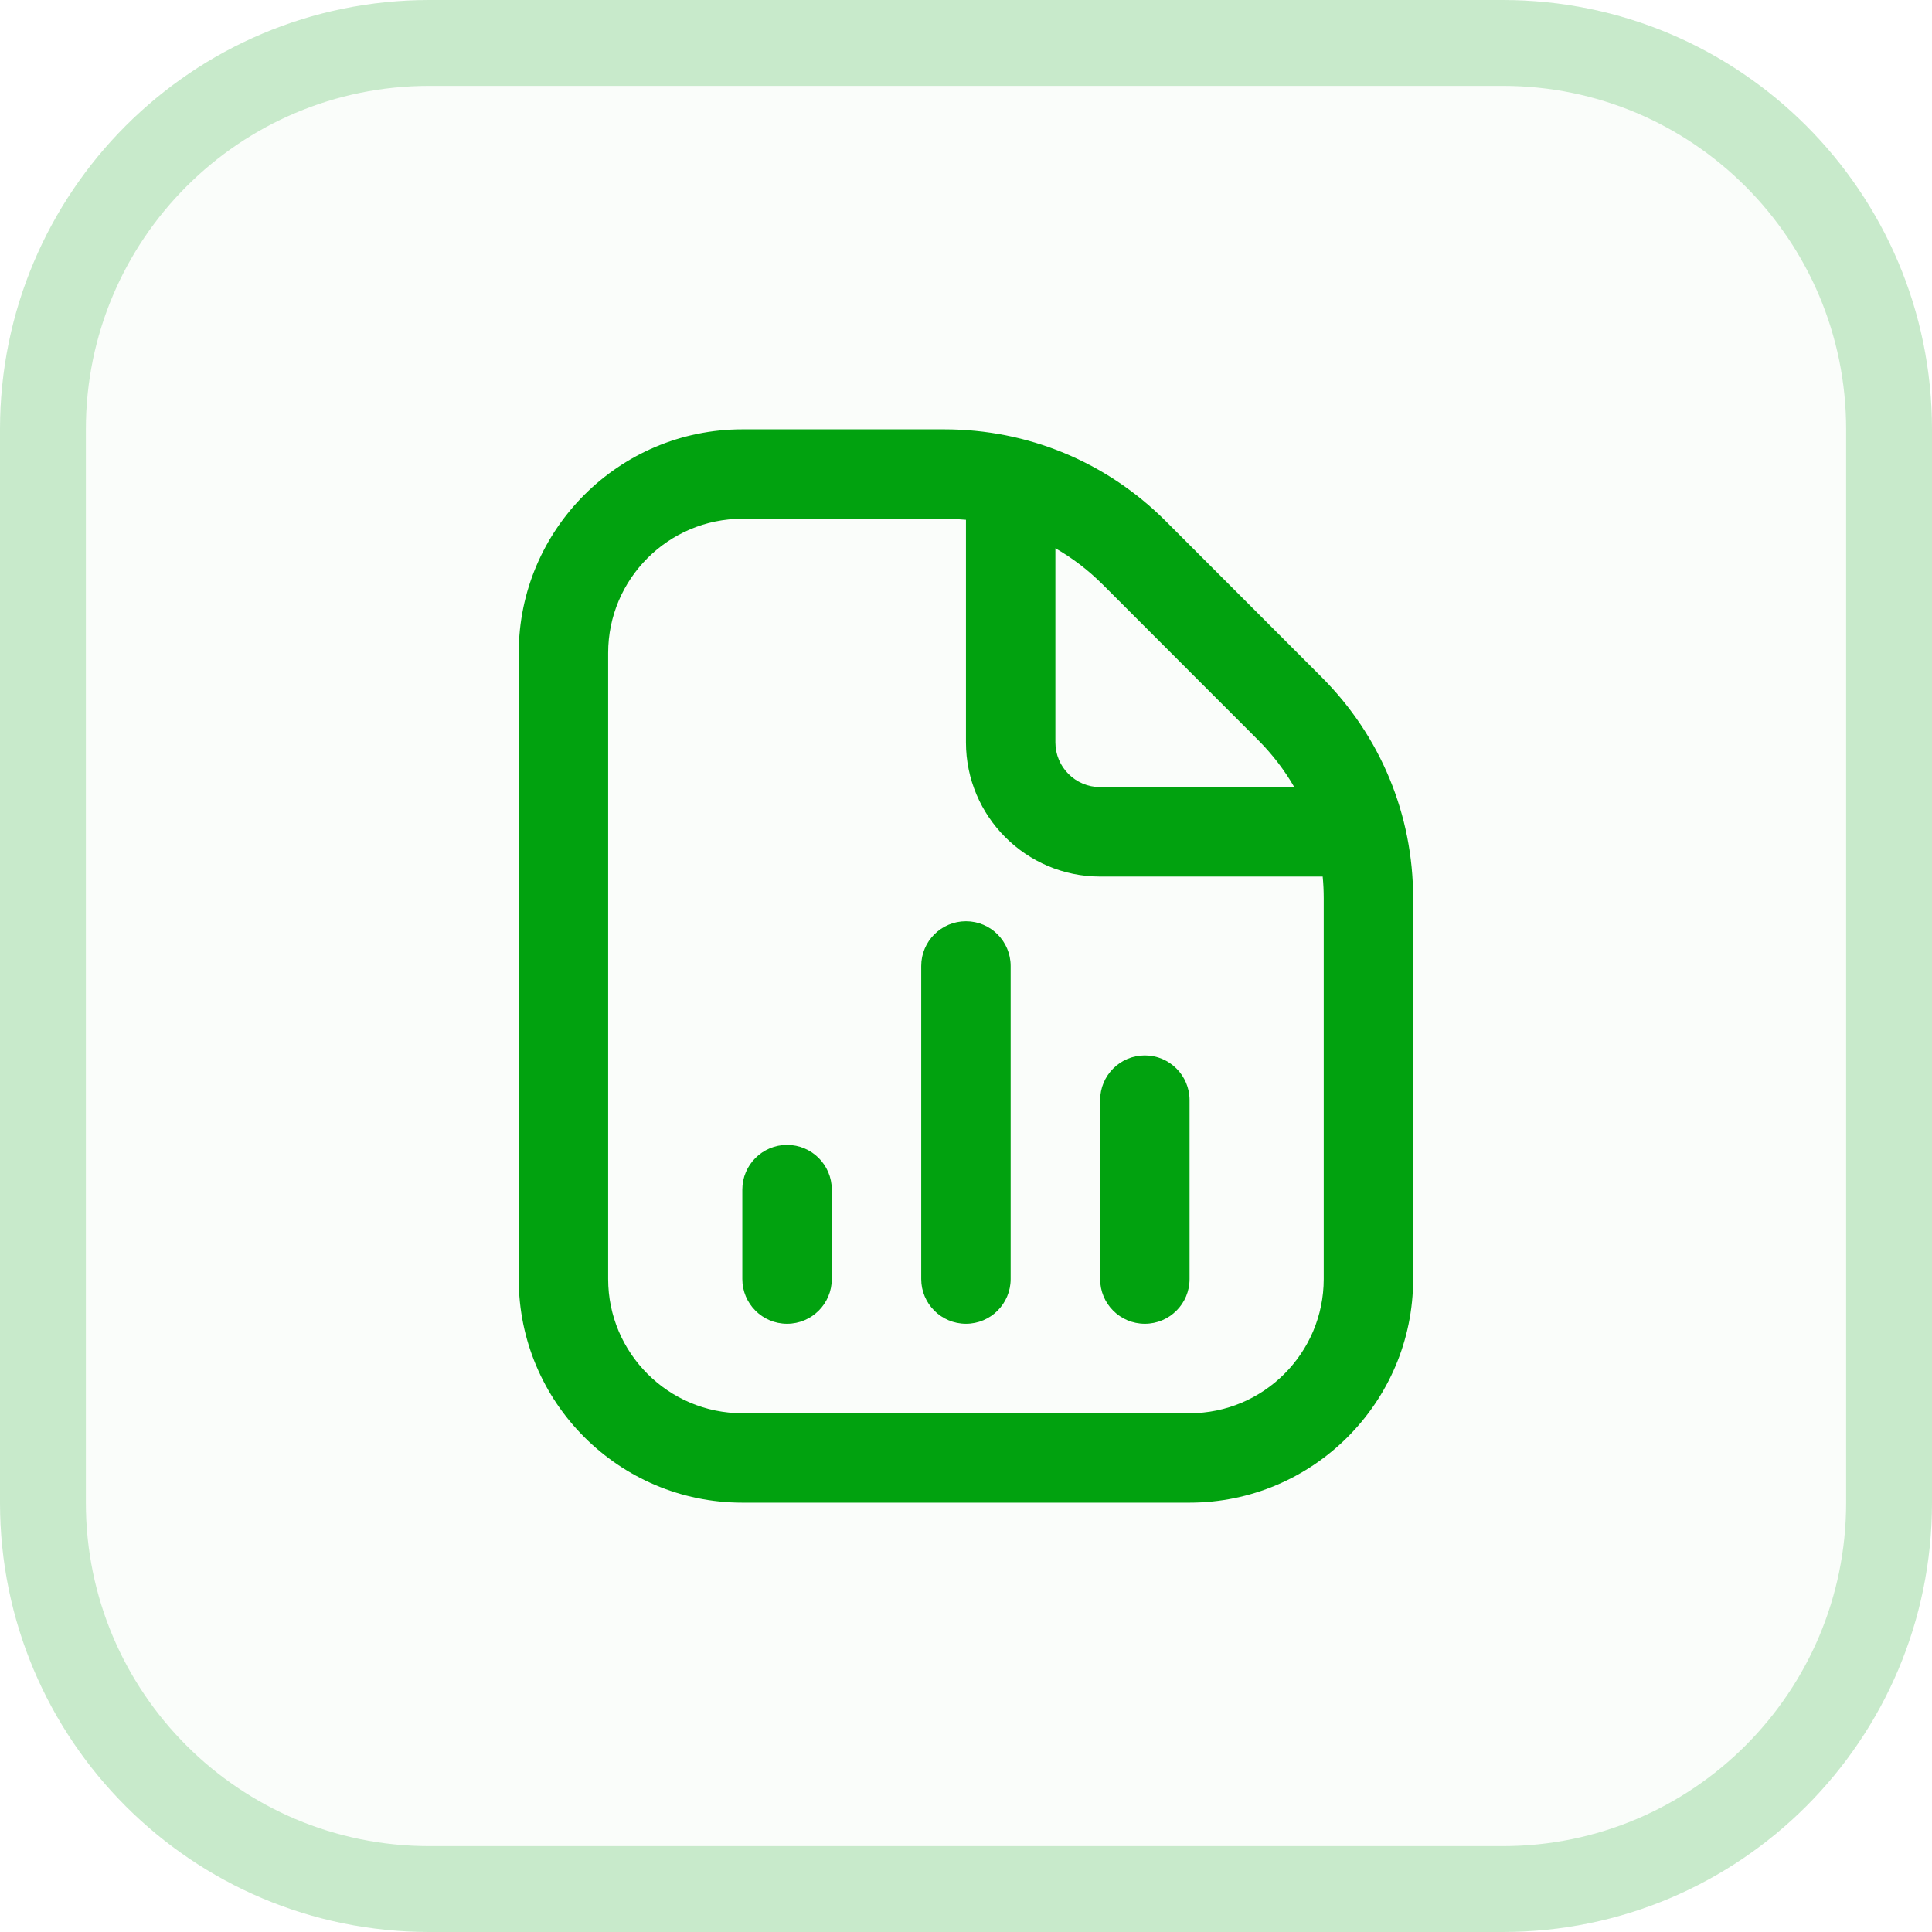
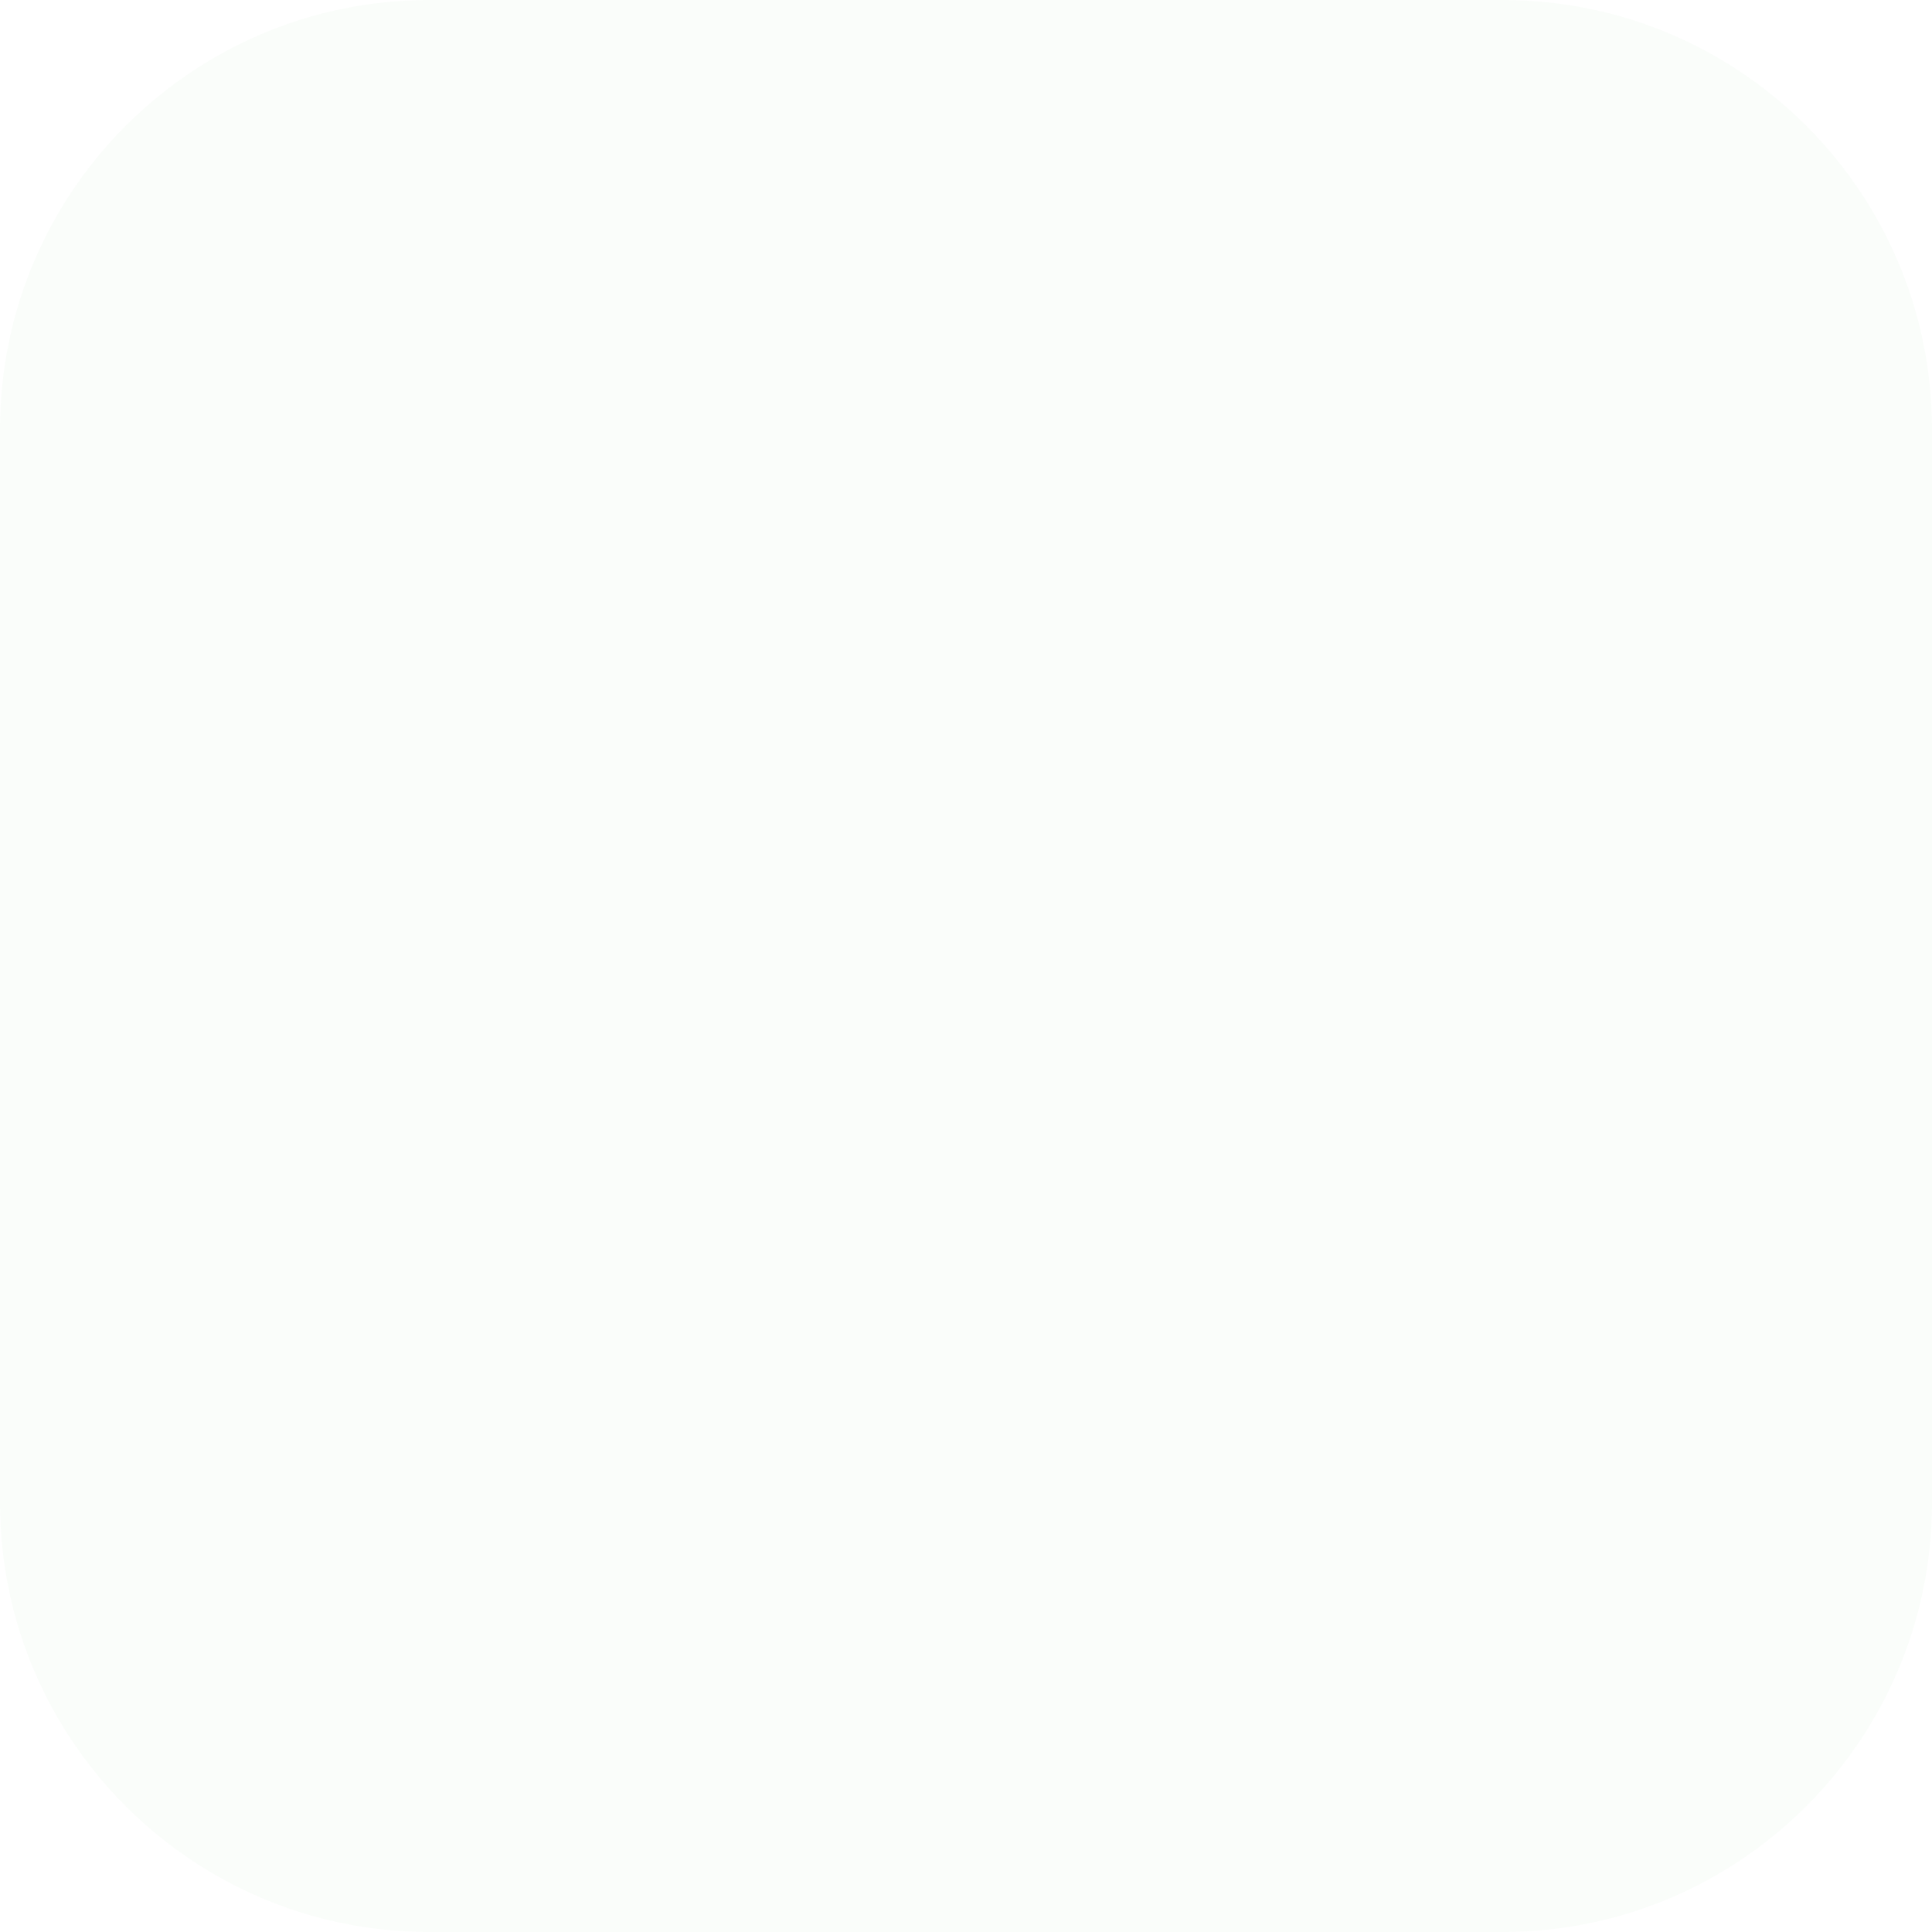
<svg xmlns="http://www.w3.org/2000/svg" width="45" height="45" viewBox="0 0 45 45" fill="none">
  <path d="M0 10C0 4.477 4.477 0 10 0H35C40.523 0 45 4.477 45 10V35C45 40.523 40.523 45 35 45H10C4.477 45 0 40.523 0 35V10Z" fill="#01A20F" fill-opacity="0.02" />
-   <path d="M10 1H35C39.971 1 44 5.029 44 10V35C44 39.971 39.971 44 35 44H10C5.029 44 1 39.971 1 35V10C1 5.029 5.029 1 10 1Z" stroke="#01A20F" stroke-opacity="0.2" stroke-width="2" />
-   <path d="M19.374 27.708V29.792C19.374 30.367 18.907 30.833 18.332 30.833C17.757 30.833 17.29 30.367 17.29 29.792V27.708C17.29 27.133 17.757 26.667 18.332 26.667C18.907 26.667 19.374 27.133 19.374 27.708ZM26.665 24.583C26.089 24.583 25.624 25.05 25.624 25.625V29.792C25.624 30.367 26.089 30.833 26.665 30.833C27.241 30.833 27.707 30.367 27.707 29.792V25.625C27.707 25.05 27.241 24.583 26.665 24.583ZM22.499 21.458C21.924 21.458 21.457 21.925 21.457 22.5V29.792C21.457 30.367 21.924 30.833 22.499 30.833C23.074 30.833 23.54 30.367 23.54 29.792V22.5C23.54 21.925 23.074 21.458 22.499 21.458ZM32.915 20.922V29.792C32.915 32.663 30.579 35 27.707 35H17.29C14.418 35 12.082 32.663 12.082 29.792V15.208C12.082 12.336 14.418 10 17.29 10H21.994C23.94 10 25.772 10.758 27.15 12.135L30.779 15.767C32.156 17.143 32.915 18.974 32.915 20.923V20.922ZM25.677 13.608C25.346 13.277 24.978 12.997 24.582 12.77V17.292C24.582 17.866 25.049 18.333 25.624 18.333H30.146C29.919 17.939 29.637 17.571 29.307 17.24L25.678 13.608H25.677ZM30.832 20.922C30.832 20.752 30.824 20.583 30.808 20.417H25.624C23.901 20.417 22.499 19.015 22.499 17.292V12.107C22.332 12.092 22.163 12.083 21.994 12.083H17.29C15.567 12.083 14.165 13.485 14.165 15.208V29.792C14.165 31.515 15.567 32.917 17.29 32.917H27.707C29.43 32.917 30.832 31.515 30.832 29.792V20.922Z" fill="#01A20F" />
</svg>